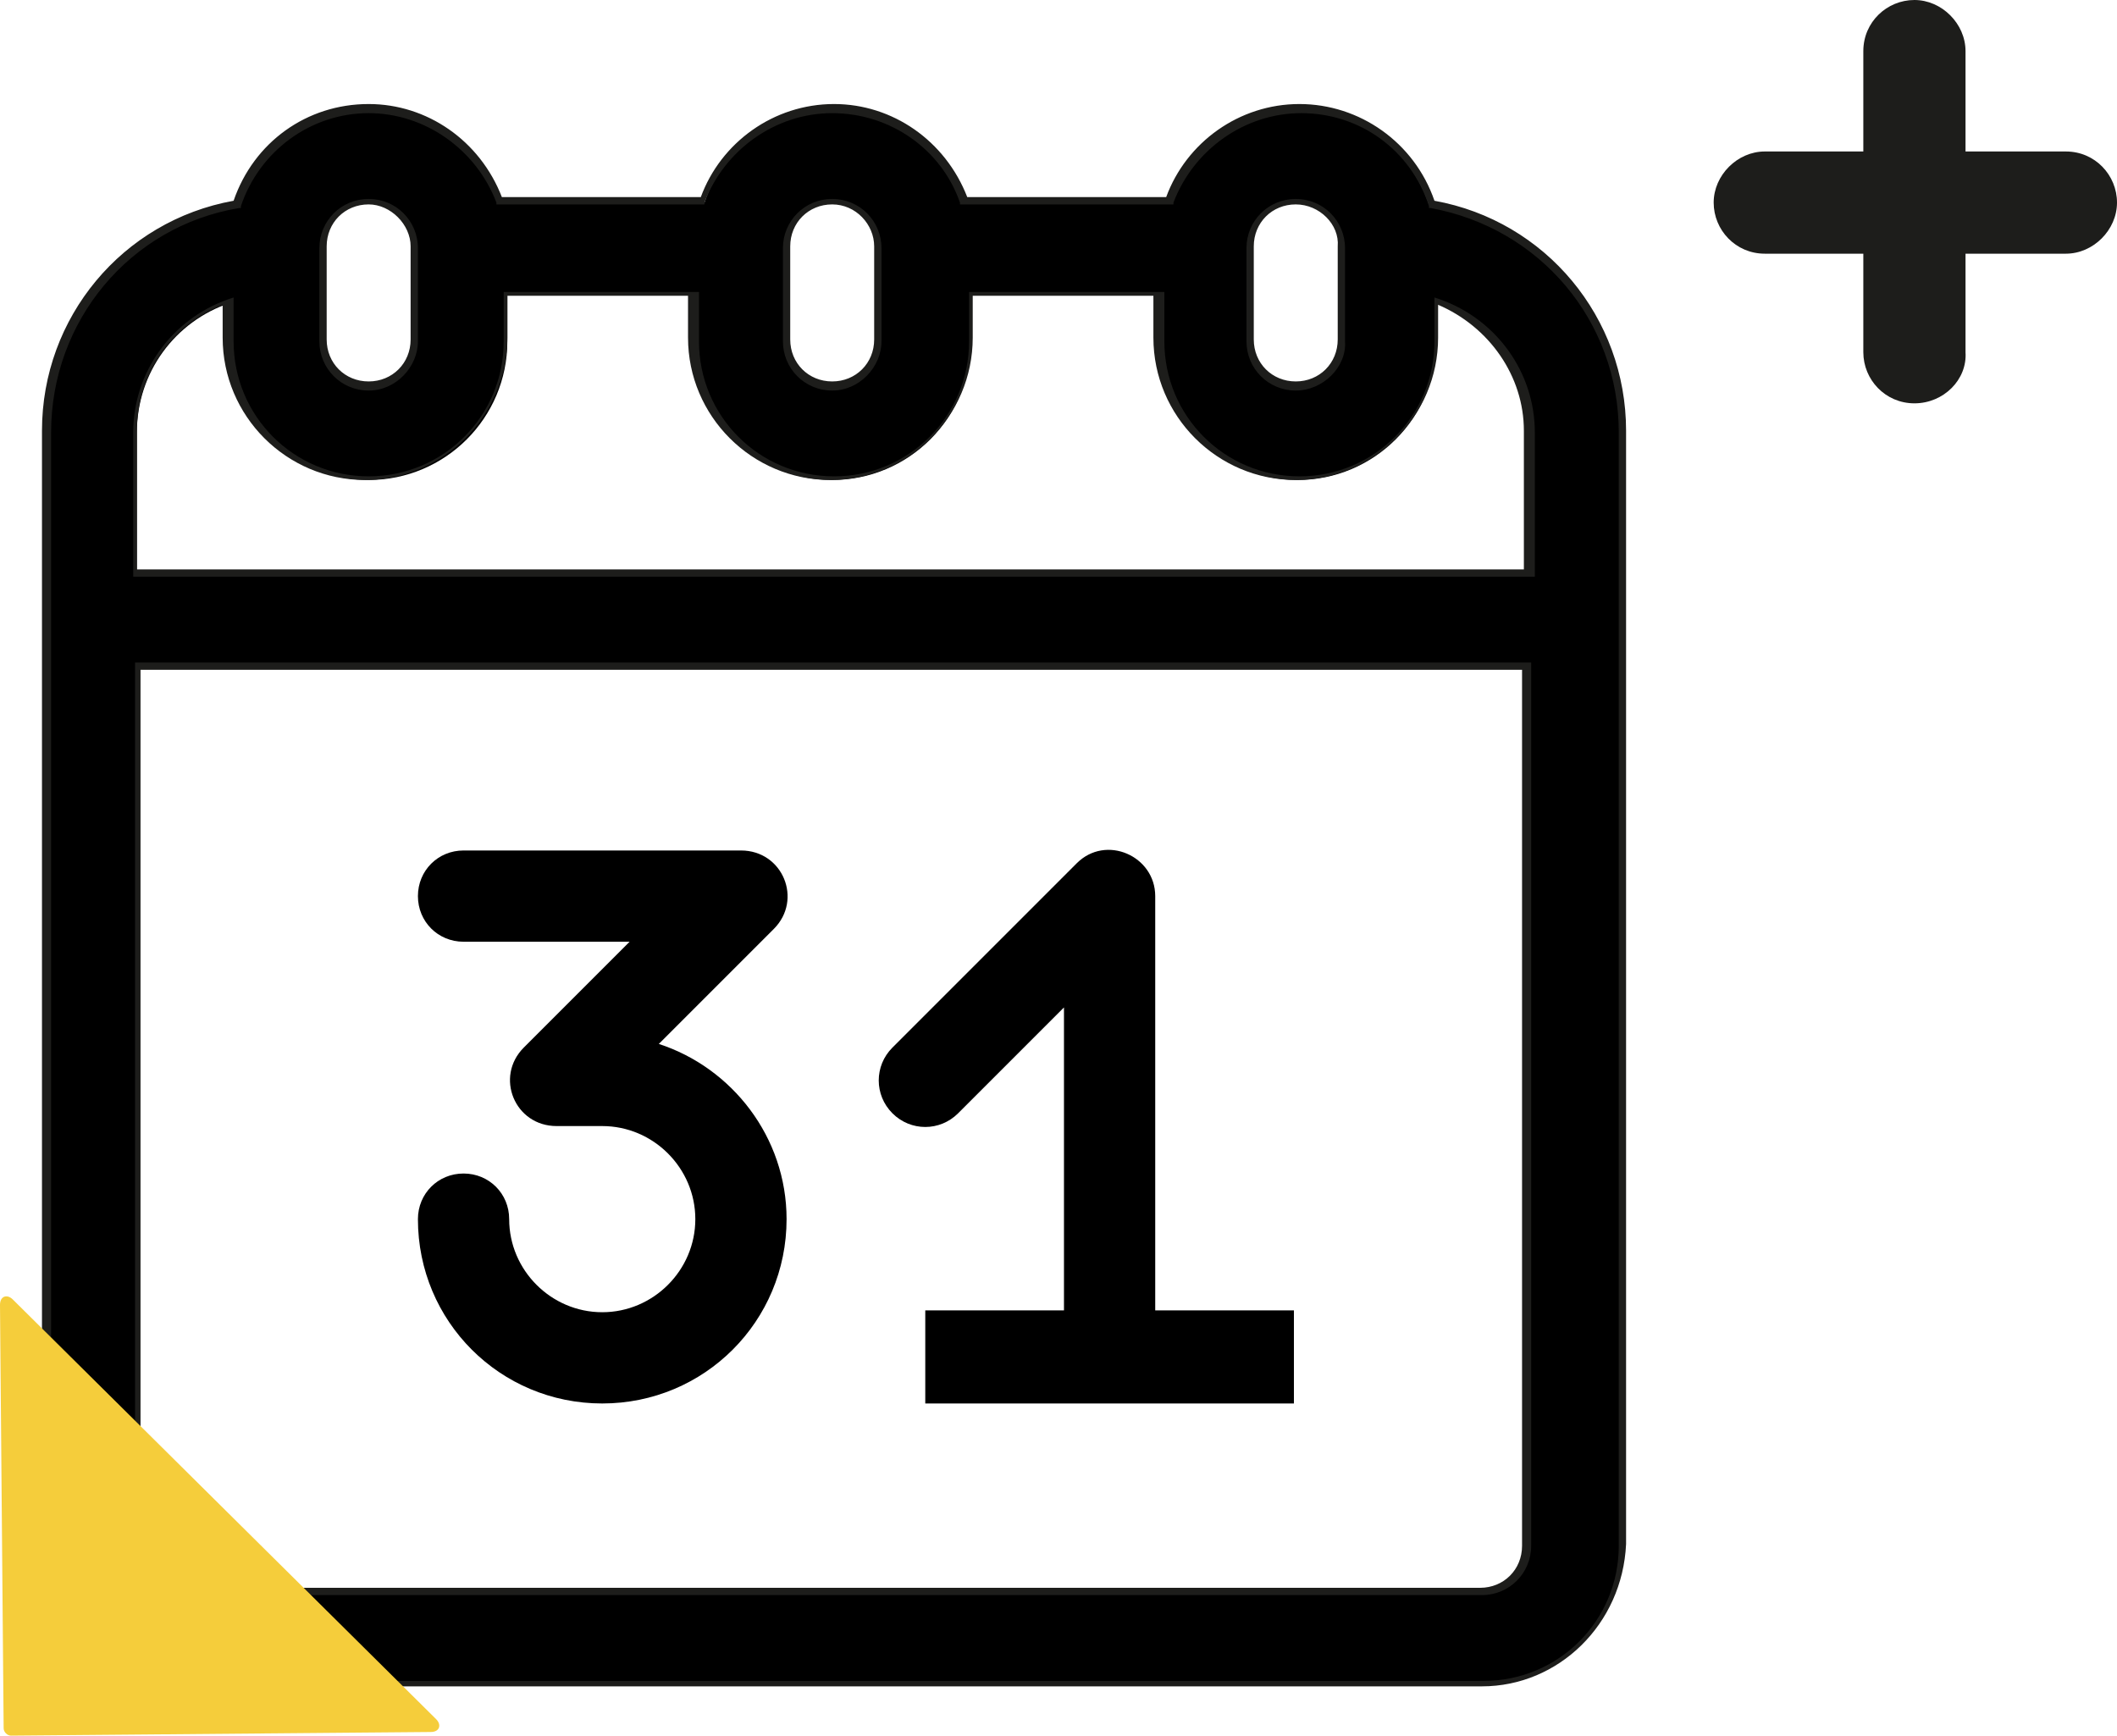
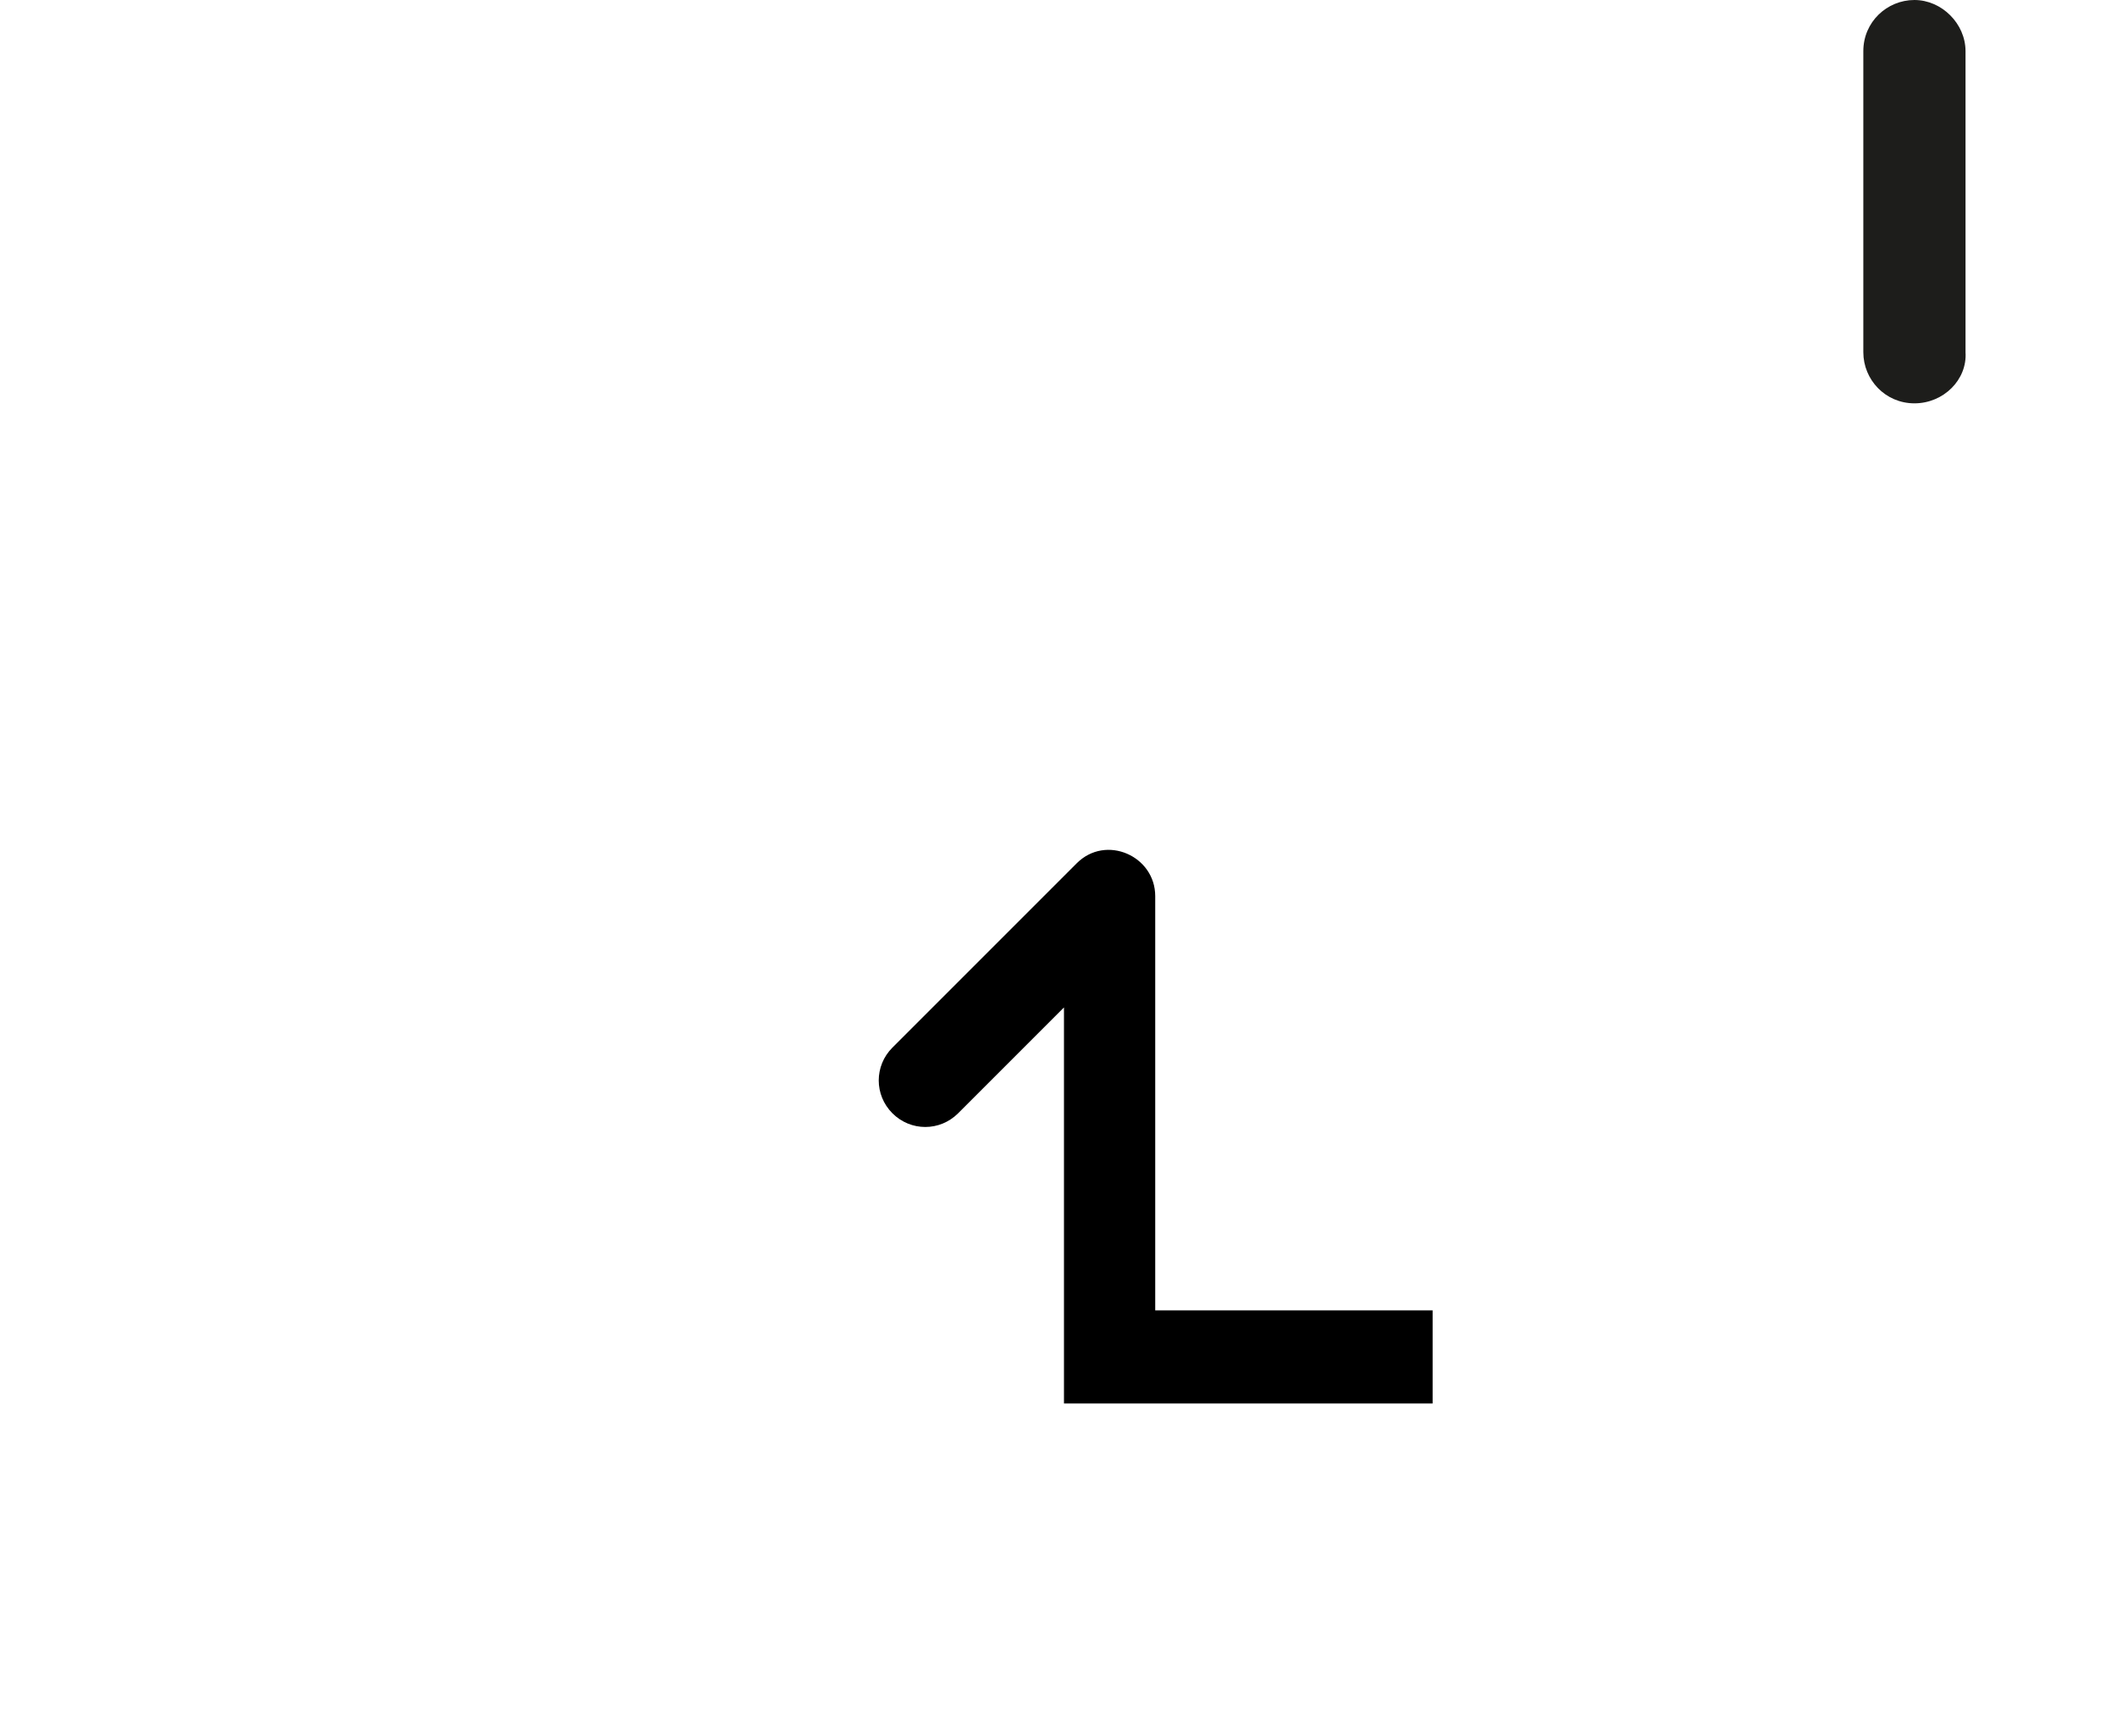
<svg xmlns="http://www.w3.org/2000/svg" id="Capa_1" x="0px" y="0px" viewBox="0 0 116 95.1" style="enable-background:new 0 0 116 95.1;" xml:space="preserve">
  <g>
    <g>
      <g>
        <g>
          <g>
-             <path d="M78.3,11.2c-1-3-3.8-5.2-7.2-5.2c-3.3,0-6.1,2.1-7.1,5.1H52.8c-1-2.9-3.9-5.1-7.1-5.1c-3.3,0-6.1,2.1-7.1,5.1H27.3      c-1-2.9-3.9-5.1-7.1-5.1c-3.4,0-6.2,2.2-7.2,5.2C7,12.3,2.5,17.4,2.5,23.7v61c0,4.2,3.4,7.6,7.6,7.6h71.1      c4.2,0,7.6-3.4,7.6-7.6v-61C88.7,17.4,84.2,12.3,78.3,11.2z M68.5,13.6c0-1.4,1.1-2.5,2.5-2.5c1.4,0,2.5,1.1,2.5,2.5v5.1      c0,1.4-1.1,2.5-2.5,2.5c-1.4,0-2.5-1.1-2.5-2.5V13.6z M43.1,13.6c0-1.4,1.1-2.5,2.5-2.5c1.4,0,2.5,1.1,2.5,2.5v5.1      c0,1.4-1.1,2.5-2.5,2.5c-1.4,0-2.5-1.1-2.5-2.5V13.6z M17.6,13.6c0-1.4,1.1-2.5,2.5-2.5c1.4,0,2.5,1.1,2.5,2.5v5.1      c0,1.4-1.1,2.5-2.5,2.5c-1.4,0-2.5-1.1-2.5-2.5V13.6z M83.7,84.7c0,1.4-1.1,2.5-2.5,2.5H10.1c-1.4,0-2.5-1.1-2.5-2.5V36.5h76.2      V84.7z M83.7,31.4H7.5v-7.7c0-3.3,2.1-6.1,5.1-7.1v2.1c0,4.2,3.4,7.6,7.6,7.6s7.6-3.4,7.6-7.6v-2.5H38v2.5      c0,4.2,3.4,7.6,7.6,7.6s7.6-3.4,7.6-7.6v-2.5h10.3v2.5c0,4.2,3.4,7.6,7.6,7.6s7.6-3.4,7.6-7.6v-2.1c2.9,1,5.1,3.9,5.1,7.1V31.4      z" />
-             <path style="fill:#1D1D1B;" d="M81.2,92.4H10.1c-4.3,0-7.8-3.5-7.8-7.8v-61c0-6.2,4.4-11.5,10.5-12.6c1.1-3.2,4-5.3,7.4-5.3      c3.2,0,6.1,2,7.3,5.1h10.9c1.1-3,4-5.1,7.3-5.1c3.2,0,6.1,2,7.3,5.1h10.9c1.1-3,4-5.1,7.3-5.1c3.3,0,6.3,2.1,7.4,5.3      c6.1,1.1,10.5,6.4,10.5,12.6v61C88.9,89,85.4,92.4,81.2,92.4z M20.2,6.2c-3.2,0-6,2.1-7,5.1l0,0.1l-0.1,0      c-6,1-10.3,6.2-10.3,12.3v61c0,4.1,3.3,7.4,7.4,7.4h71.1c4.1,0,7.4-3.3,7.4-7.4v-61c0-6.1-4.3-11.2-10.3-12.3l-0.1,0l0-0.1      c-1-3.1-3.8-5.1-7-5.1c-3.1,0-5.9,2-7,4.9l0,0.1H52.6l0-0.1c-1-2.9-3.8-4.9-7-4.9c-3.1,0-5.9,2-7,4.9l0,0.1H27.2l0-0.1      C26.1,8.2,23.3,6.2,20.2,6.2z M81.2,87.4H10.1c-1.5,0-2.7-1.2-2.7-2.7V36.3h76.5v48.4C83.9,86.2,82.7,87.4,81.2,87.4z       M7.7,36.7v48c0,1.3,1,2.3,2.3,2.3h71.1c1.3,0,2.3-1,2.3-2.3v-48H7.7z M83.9,31.6H7.3v-7.9c0-3.3,2.1-6.2,5.2-7.3l0.3-0.1v2.4      c0,4.1,3.3,7.4,7.4,7.4c4.1,0,7.4-3.3,7.4-7.4v-2.7h10.7v2.7c0,4.1,3.3,7.4,7.4,7.4s7.4-3.3,7.4-7.4v-2.7h10.7v2.7      c0,4.1,3.3,7.4,7.4,7.4s7.4-3.3,7.4-7.4v-2.4l0.3,0.1c3.1,1.1,5.2,4,5.2,7.3V31.6z M7.7,31.2h75.8v-7.6c0-3-1.9-5.7-4.7-6.9      v1.8c0,4.3-3.5,7.8-7.8,7.8s-7.8-3.5-7.8-7.8v-2.3h-9.9v2.3c0,4.3-3.5,7.8-7.8,7.8s-7.8-3.5-7.8-7.8v-2.3h-9.9v2.3      c0,4.3-3.5,7.8-7.8,7.8s-7.8-3.5-7.8-7.8v-1.8c-2.8,1.1-4.7,3.8-4.7,6.9V31.2z M71,21.4c-1.5,0-2.7-1.2-2.7-2.7v-5.1      c0-1.5,1.2-2.7,2.7-2.7c1.5,0,2.7,1.2,2.7,2.7v5.1C73.8,20.1,72.5,21.4,71,21.4z M71,11.2c-1.3,0-2.3,1-2.3,2.3v5.1      c0,1.3,1,2.3,2.3,2.3s2.3-1,2.3-2.3v-5.1C73.4,12.3,72.3,11.2,71,11.2z M45.6,21.4c-1.5,0-2.7-1.2-2.7-2.7v-5.1      c0-1.5,1.2-2.7,2.7-2.7s2.7,1.2,2.7,2.7v5.1C48.3,20.1,47.1,21.4,45.6,21.4z M45.6,11.2c-1.3,0-2.3,1-2.3,2.3v5.1      c0,1.3,1,2.3,2.3,2.3s2.3-1,2.3-2.3v-5.1C47.9,12.3,46.9,11.2,45.6,11.2z M20.2,21.4c-1.5,0-2.7-1.2-2.7-2.7v-5.1      c0-1.5,1.2-2.7,2.7-2.7c1.5,0,2.7,1.2,2.7,2.7v5.1C22.9,20.1,21.7,21.4,20.2,21.4z M20.2,11.2c-1.3,0-2.3,1-2.3,2.3v5.1      c0,1.3,1,2.3,2.3,2.3c1.3,0,2.3-1,2.3-2.3v-5.1C22.5,12.3,21.4,11.2,20.2,11.2z" />
-           </g>
+             </g>
        </g>
      </g>
      <g>
        <g>
          <g>
-             <path d="M36.1,57.2l6.3-6.3c1.6-1.6,0.5-4.3-1.8-4.3H25.4c-1.4,0-2.5,1.1-2.5,2.5c0,1.4,1.1,2.5,2.5,2.5h9.1l-5.8,5.8      c-1.6,1.6-0.5,4.3,1.8,4.3H33c2.8,0,5.1,2.3,5.1,5.1c0,2.8-2.3,5.1-5.1,5.1s-5.1-2.3-5.1-5.1c0-1.4-1.1-2.5-2.5-2.5      s-2.5,1.1-2.5,2.5c0,5.6,4.5,10.1,10.1,10.1s10.1-4.5,10.1-10.1C43.1,62.3,40.1,58.5,36.1,57.2z" />
-           </g>
+             </g>
        </g>
      </g>
      <g>
        <g>
-           <path style="fill:#F5CD3B;" d="M0.7,71.2l23.2,23c0.3,0.3,0.2,0.7-0.3,0.7l-23,0.2c-0.2,0-0.4-0.2-0.4-0.4L0,71.5     C0,71,0.4,70.9,0.7,71.2z" />
-         </g>
+           </g>
      </g>
      <g>
-         <path d="M63.3,71.9V49.1c0-2.2-2.7-3.4-4.3-1.8L48.9,57.4c-1,1-1,2.6,0,3.6c1,1,2.6,1,3.6,0l5.8-5.8v16.6h-7.6c0,0,0,0,0,0v5.1    c0,0,0,0,0,0h20.2v-5.1H63.3z" />
+         <path d="M63.3,71.9V49.1c0-2.2-2.7-3.4-4.3-1.8L48.9,57.4c-1,1-1,2.6,0,3.6c1,1,2.6,1,3.6,0l5.8-5.8v16.6c0,0,0,0,0,0v5.1    c0,0,0,0,0,0h20.2v-5.1H63.3z" />
      </g>
    </g>
    <g>
      <g>
        <path style="fill:#1D1D1B;" d="M104.9,22.1c-1.6,0-2.8-1.3-2.8-2.8V2.8c0-1.6,1.3-2.8,2.8-2.8s2.8,1.3,2.8,2.8v16.5    C107.8,20.8,106.5,22.1,104.9,22.1z" />
      </g>
      <g>
-         <path style="fill:#1D1D1B;" d="M113.2,13.9H96.7c-1.6,0-2.8-1.3-2.8-2.8s1.3-2.8,2.8-2.8h16.5c1.6,0,2.8,1.3,2.8,2.8    S114.7,13.9,113.2,13.9z" />
-       </g>
+         </g>
    </g>
  </g>
</svg>